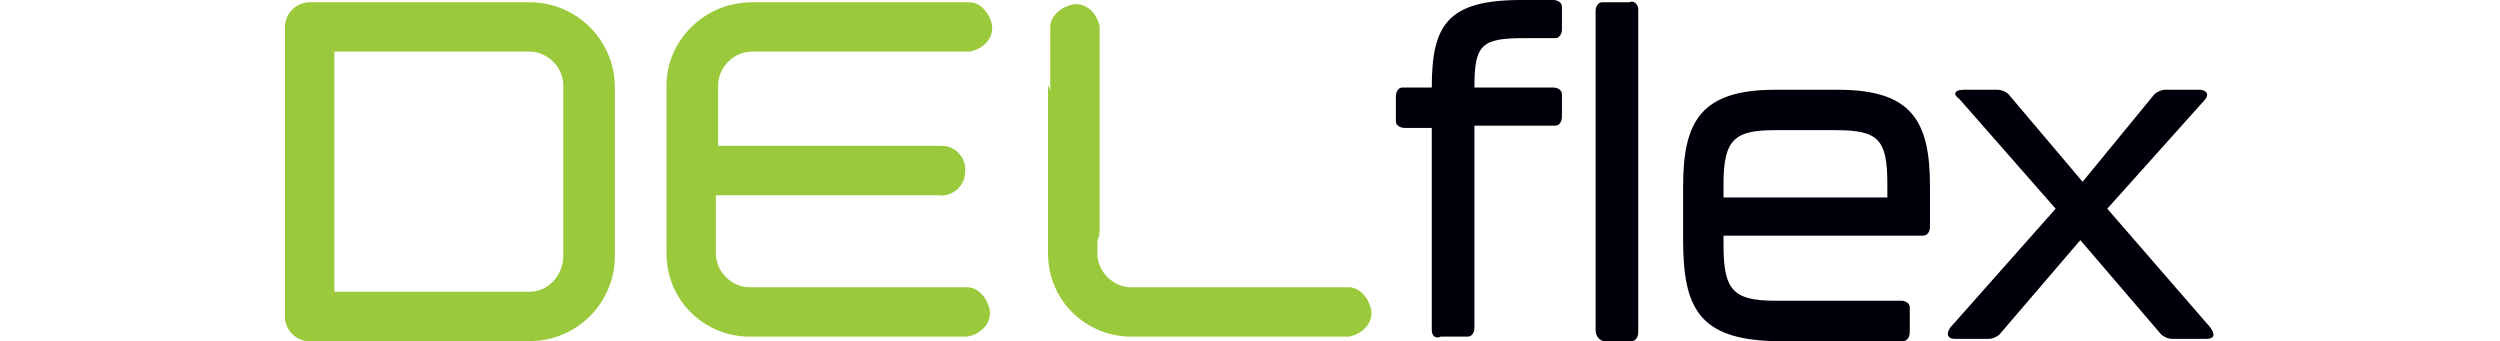
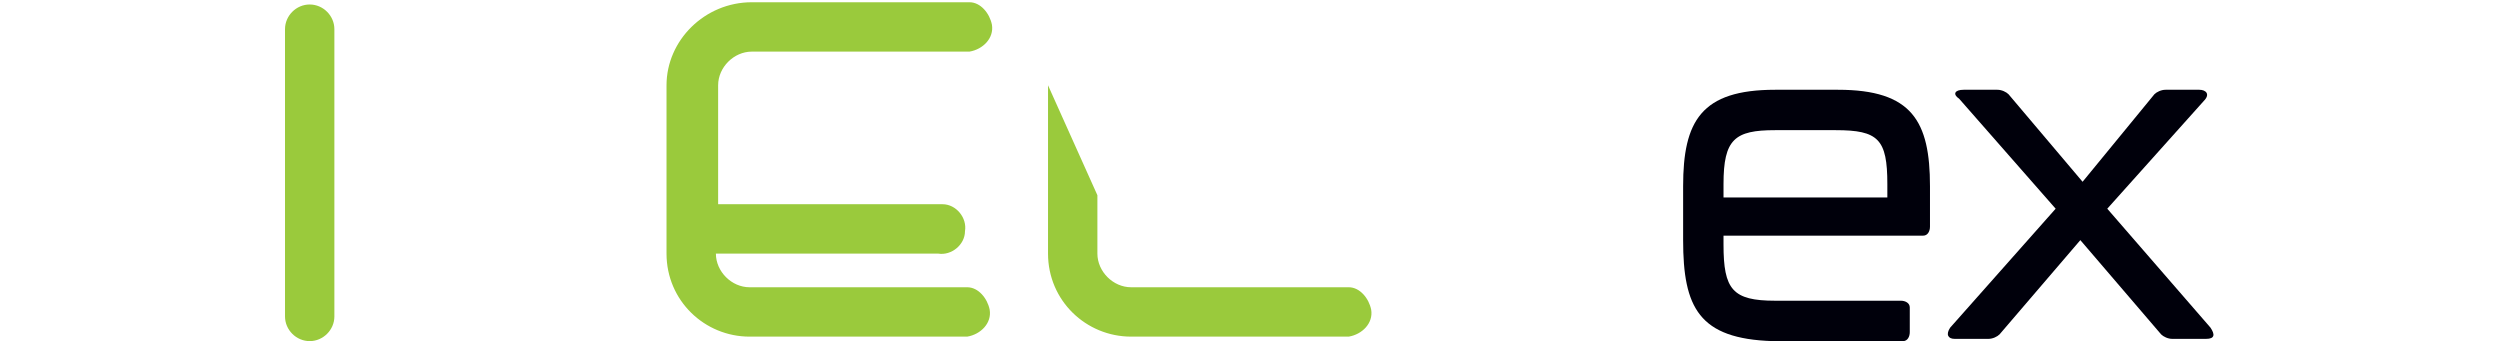
<svg xmlns="http://www.w3.org/2000/svg" version="1.1" id="Layer_1" x="0px" y="0px" viewBox="0 0 111.4 15.2" style="enable-background:new 0 0 111.4 15.2;" xml:space="preserve">
  <style type="text/css">
	.st0{fill:#00000B;}
	.st1{fill:#9ACA3C;}
</style>
-   <path class="st0" d="M63.8,14.7v-9h-1.2c-0.2,0-0.4-0.1-0.4-0.3c0,0,0-0.1,0-0.1v-1c0-0.2,0.1-0.4,0.3-0.4c0,0,0,0,0.1,0h1.2  c0-2.8,0.7-3.9,4-3.9h1.4c0.2,0,0.4,0.1,0.4,0.3c0,0,0,0.1,0,0.1v0.9c0,0.2-0.1,0.4-0.3,0.4c0,0-0.1,0-0.1,0h-1.3  c-1.9,0-2.2,0.3-2.2,2.2h3.5c0.2,0,0.4,0.1,0.4,0.3c0,0,0,0.1,0,0.1v0.9c0,0.2-0.1,0.4-0.3,0.4c0,0,0,0-0.1,0h-3.5v9  c0,0.2-0.1,0.4-0.3,0.4c0,0,0,0-0.1,0h-1.1C64,15.1,63.8,15,63.8,14.7C63.8,14.8,63.8,14.8,63.8,14.7z M71.1,14.7V0.5  c0-0.2,0.1-0.4,0.3-0.4c0,0,0,0,0.1,0h1.1C72.8,0,73,0.2,73,0.4c0,0,0,0,0,0.1v14.3c0,0.2-0.1,0.4-0.3,0.4c0,0,0,0-0.1,0h-1.1  C71.3,15.2,71.1,15,71.1,14.7C71.1,14.8,71.1,14.8,71.1,14.7z" />
  <path class="st0" d="M75,10.7V8.3C75,5.4,75.8,4,79.1,4h2.8C85.2,4,86,5.4,86,8.3v1.8c0,0.2-0.1,0.4-0.3,0.4c0,0-0.1,0-0.1,0h-8.8  v0.4c0,2,0.4,2.5,2.3,2.5h5.6c0.2,0,0.4,0.1,0.4,0.3c0,0,0,0.1,0,0.1v1c0,0.2-0.1,0.4-0.3,0.4c0,0-0.1,0-0.1,0h-5.7  C75.7,15.1,75,13.7,75,10.7z M84.1,8.8V8.2c0-2-0.4-2.4-2.3-2.4h-2.7c-1.8,0-2.3,0.4-2.3,2.4v0.6H84.1z" />
  <path class="st0" d="M98.3,15.1h-1.5c-0.2,0-0.4-0.1-0.5-0.2l-3.6-4.2l-3.6,4.2c-0.1,0.1-0.3,0.2-0.5,0.2h-1.5  c-0.3,0-0.4-0.2-0.2-0.5l4.7-5.3l-4.3-4.9C87,4.2,87.1,4,87.5,4H89c0.2,0,0.4,0.1,0.5,0.2l3.3,3.9L96,4.2C96.1,4.1,96.3,4,96.5,4H98  c0.3,0,0.5,0.2,0.2,0.5l-4.3,4.8l4.6,5.3C98.7,14.9,98.7,15.1,98.3,15.1z" />
-   <path class="st1" d="M23.6,13h-9.8c-0.6,0-1.1,0.5-1.1,1.1s0.5,1.1,1.1,1.1c0,0,0,0,0,0h9.8c2.1,0,3.8-1.7,3.8-3.8V3.9  c0-2.1-1.7-3.8-3.8-3.8h-9.8c-0.6,0-1.1,0.5-1.1,1.1c0,0.6,0.5,1.1,1.1,1.1h9.8c0.8,0,1.5,0.7,1.5,1.5v7.6  C25.1,12.3,24.4,13,23.6,13z" />
  <path class="st1" d="M12.7,8.8v5.3c0,0.6,0.5,1.1,1.1,1.1c0.6,0,1.1-0.5,1.1-1.1c0,0,0,0,0,0V1.3c0-0.6-0.5-1.1-1.1-1.1  s-1.1,0.5-1.1,1.1c0,0,0,0,0,0V8.8z" />
-   <path class="st1" d="M33.5,2.3h9.7c0.6-0.1,1.1-0.6,1-1.2c-0.1-0.5-0.5-1-1-1h-9.7c-2.1,0-3.8,1.7-3.8,3.7c0,0,0,0,0,0v7.5  c0,2.1,1.7,3.7,3.7,3.7h9.7c0.6-0.1,1.1-0.6,1-1.2c-0.1-0.5-0.5-1-1-1h-9.7c-0.8,0-1.5-0.7-1.5-1.5V8.7h9.9c0.6,0.1,1.2-0.4,1.2-1  c0.1-0.6-0.4-1.2-1-1.2c-0.1,0-0.1,0-0.2,0H32V3.8C32,3,32.7,2.3,33.5,2.3z" />
+   <path class="st1" d="M33.5,2.3h9.7c0.6-0.1,1.1-0.6,1-1.2c-0.1-0.5-0.5-1-1-1h-9.7c-2.1,0-3.8,1.7-3.8,3.7c0,0,0,0,0,0v7.5  c0,2.1,1.7,3.7,3.7,3.7h9.7c0.6-0.1,1.1-0.6,1-1.2c-0.1-0.5-0.5-1-1-1h-9.7c-0.8,0-1.5-0.7-1.5-1.5h9.9c0.6,0.1,1.2-0.4,1.2-1  c0.1-0.6-0.4-1.2-1-1.2c-0.1,0-0.1,0-0.2,0H32V3.8C32,3,32.7,2.3,33.5,2.3z" />
  <path class="st1" d="M46.7,3.8v7.5c0,2.1,1.7,3.7,3.7,3.7h9.7c0.6-0.1,1.1-0.6,1-1.2c-0.1-0.5-0.5-1-1-1h-9.7  c-0.8,0-1.5-0.7-1.5-1.5V8.7" />
-   <path class="st1" d="M49,6.5V1.2c-0.1-0.6-0.6-1.1-1.2-1c-0.5,0.1-1,0.5-1,1v8.9c-0.1,0.6,0.4,1.2,1,1.2c0.6,0.1,1.2-0.4,1.2-1  c0-0.1,0-0.1,0-0.2V6.5z" />
</svg>